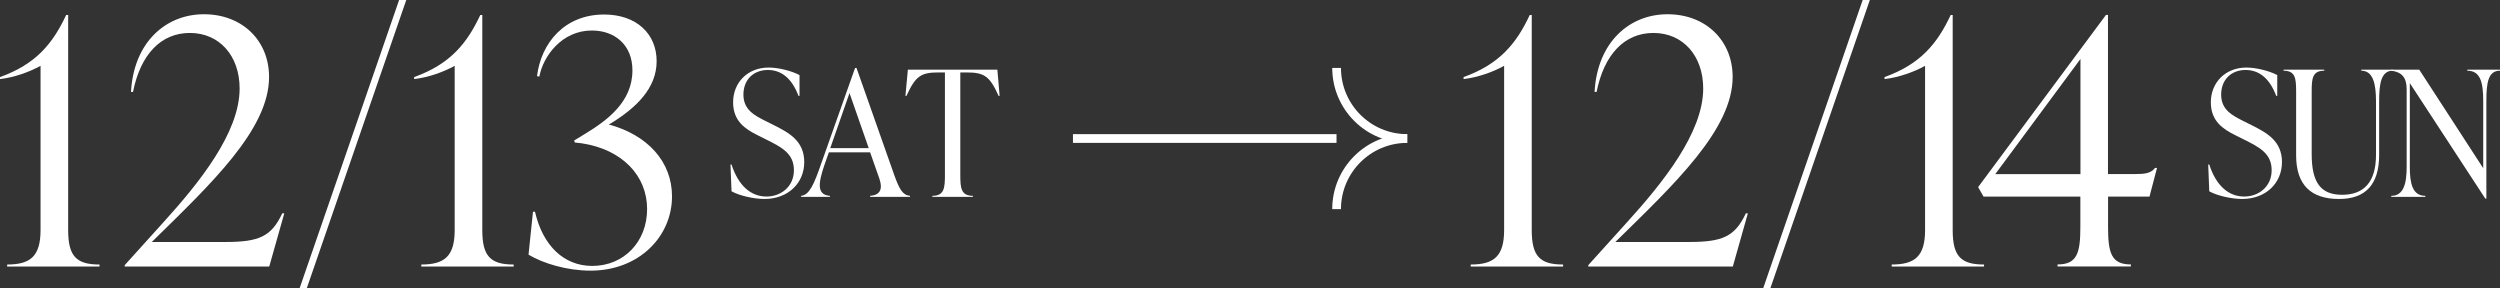
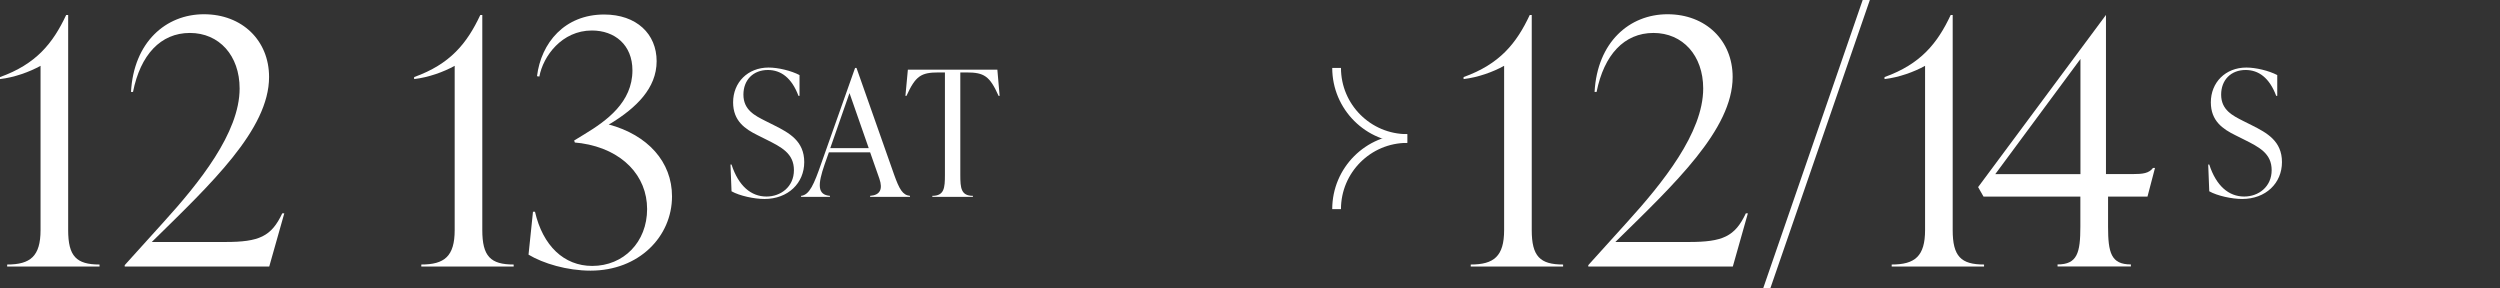
<svg xmlns="http://www.w3.org/2000/svg" id="_レイヤー_1" data-name="レイヤー 1" viewBox="0 0 286.08 33">
  <rect x="0" y="0" width="286.08" height="33" fill="#333333" stroke="none" />
  <defs>
    <style>
      .cls-1 {
        fill: none;
        stroke: #fff;
        stroke-miterlimit: 10;
      }

      .cls-2 {
        fill: #fff;
      }
    </style>
  </defs>
  <g>
    <g>
      <path class="cls-2" d="M175.28,26.33c0,3,.94,3.94,3.59,3.94v.23h-10.57v-.23c2.65,0,3.82-.94,3.82-3.94V7.53c-1.25.7-3,1.33-4.64,1.52v-.23c4.13-1.48,6.05-3.86,7.57-7.1h.23v24.61Z" />
      <path class="cls-2" d="M200.01,24.42l-1.72,6.08h-16.54v-.16l4.41-4.88c4.1-4.52,8.74-10.26,8.74-15.33,0-3.78-2.34-6.36-5.69-6.36s-5.66,2.5-6.51,6.75h-.23c.31-5.69,3.98-8.89,8.35-8.89s7.45,3,7.45,7.18c0,6.01-6.67,12.25-13.3,18.76l-.12.12h8.42c3.86,0,5.26-.62,6.51-3.28h.23Z" />
      <path class="cls-2" d="M201.76,33L213.15,0h.82l-11.39,33h-.82Z" />
      <path class="cls-2" d="M223.45,26.33c0,3,.94,3.94,3.59,3.94v.23h-10.57v-.23c2.65,0,3.82-.94,3.82-3.94V7.53c-1.25.7-3,1.33-4.64,1.52v-.23c4.13-1.48,6.05-3.86,7.57-7.1h.23v24.61Z" />
-       <path class="cls-2" d="M245.99,22.5h-4.76v3.43c0,3,.35,4.33,2.61,4.33v.23h-8.39v-.23c2.26,0,2.61-1.33,2.61-4.33v-3.43h-11.08l-.62-1.09,14.63-19.7h.23v18.21h3.04c1.17,0,1.87-.08,2.34-.7h.23l-.86,3.28ZM228.32,19.93h9.75V6.75l-9.75,13.18Z" />
+       <path class="cls-2" d="M245.99,22.5h-4.76v3.43c0,3,.35,4.33,2.61,4.33v.23h-8.39v-.23c2.26,0,2.61-1.33,2.61-4.33v-3.43h-11.08l-.62-1.09,14.63-19.7v18.21h3.04c1.17,0,1.87-.08,2.34-.7h.23l-.86,3.28ZM228.32,19.93h9.75V6.75l-9.75,13.18Z" />
    </g>
    <g>
      <path class="cls-2" d="M252.81,21.89l-.12-3.06h.12c.8,2.46,2.24,3.66,4,3.66,1.62,0,3.14-1.1,3.14-3.02s-1.44-2.64-3.16-3.5l-1-.5c-1.42-.7-2.8-1.62-2.8-3.76,0-2.28,1.68-3.98,4.06-3.98,1.1,0,2.58.36,3.54.86v2.38h-.12c-.78-2.08-2.02-2.96-3.5-2.96-1.68,0-2.8,1.14-2.8,2.82,0,1.76,1.32,2.4,2.5,3l1,.5c1.76.88,3.46,1.82,3.46,4.22s-1.84,4.22-4.56,4.22c-1.16,0-2.84-.36-3.76-.88Z" />
-       <path class="cls-2" d="M262.75,17.77v-7.3c0-1.48-.08-2.38-1.44-2.38v-.12h4.66v.12c-1.36,0-1.44.9-1.44,2.38v7.16c0,3.24,1.02,4.66,3.48,4.66s3.88-1.42,3.88-4.56v-6.14c0-1.96-.32-3.5-1.68-3.5v-.12h3.6v.12c-1.36,0-1.56,1.54-1.56,3.5v6.14c0,3.38-1.56,5.04-4.58,5.04-3.2,0-4.92-1.58-4.92-5Z" />
-       <path class="cls-2" d="M282.34,7.97h3.74v.12c-1.36,0-1.56,1.38-1.56,3.5v11.14h-.12l-8.64-13.22v9.6c0,1.92.32,3.3,1.78,3.3v.12h-3.9v-.12c1.4,0,1.76-1.38,1.76-3.3v-8.88c0-1.38-.56-1.98-1.76-2.14v-.12h3.2l7.32,11.28v-7.66c0-2.12-.3-3.5-1.82-3.5v-.12Z" />
    </g>
  </g>
  <g>
    <g>
      <path class="cls-2" d="M7.8,26.33c0,3,.94,3.94,3.59,3.94v.23H.82v-.23c2.65,0,3.82-.94,3.82-3.94V7.53c-1.25.7-3,1.33-4.64,1.52v-.23c4.13-1.48,6.05-3.86,7.57-7.1h.23v24.61Z" />
      <path class="cls-2" d="M32.53,24.42l-1.72,6.08H14.27v-.16l4.41-4.88c4.1-4.52,8.74-10.26,8.74-15.33,0-3.78-2.34-6.36-5.69-6.36s-5.66,2.5-6.51,6.75h-.23c.31-5.69,3.98-8.89,8.35-8.89s7.45,3,7.45,7.18c0,6.01-6.67,12.25-13.3,18.76l-.12.12h8.42c3.86,0,5.26-.62,6.51-3.28h.23Z" />
-       <path class="cls-2" d="M34.28,33L45.67,0h.82l-11.39,33h-.82Z" />
      <path class="cls-2" d="M55.19,26.33c0,3,.94,3.94,3.59,3.94v.23h-10.57v-.23c2.65,0,3.82-.94,3.82-3.94V7.53c-1.25.7-3,1.33-4.64,1.52v-.23c4.13-1.48,6.05-3.86,7.57-7.1h.23v24.61Z" />
      <path class="cls-2" d="M69.65,14.24c4.49,1.21,7.25,4.29,7.25,8.23,0,4.6-3.78,8.5-9.32,8.5-2.69,0-5.42-.82-7.1-1.83l.51-4.91h.23c.9,3.9,3.32,6.2,6.55,6.2,3.59,0,6.28-2.73,6.28-6.51s-2.81-6.83-7.53-7.53l-.74-.08-.08-.23,1.21-.74c2.5-1.52,5.46-3.63,5.46-7.29,0-2.92-2.03-4.56-4.64-4.56-3.43,0-5.58,2.93-6.01,5.27l-.27-.04c.47-3.82,3.16-7.06,7.68-7.06,3.71,0,6.01,2.22,6.01,5.34s-2.38,5.34-5.15,7.06l-.35.19Z" />
    </g>
    <g>
      <path class="cls-2" d="M83.71,21.89l-.12-3.06h.12c.8,2.46,2.24,3.66,4,3.66,1.62,0,3.14-1.1,3.14-3.02s-1.44-2.64-3.16-3.5l-1-.5c-1.42-.7-2.8-1.62-2.8-3.76,0-2.28,1.68-3.98,4.06-3.98,1.1,0,2.58.36,3.54.86v2.38h-.12c-.78-2.08-2.02-2.96-3.5-2.96-1.68,0-2.8,1.14-2.8,2.82,0,1.76,1.32,2.4,2.5,3l1,.5c1.76.88,3.46,1.82,3.46,4.22s-1.84,4.22-4.56,4.22c-1.16,0-2.84-.36-3.76-.88Z" />
      <path class="cls-2" d="M102.31,19.97c.6,1.68.98,2.36,1.82,2.44v.12h-4.56v-.12c1.12-.08,1.48-.74,1.06-1.96l-1.06-3.02h-4.72l-.48,1.36c-.82,2.36-.84,3.5.6,3.62v.12h-3.3v-.12c.96-.1,1.48-1.32,2.32-3.74l3.86-10.9h.16l4.3,12.2ZM95.01,16.95h4.4l-2.2-6.3-2.2,6.3Z" />
      <path class="cls-2" d="M114.39,10.97h-.12c-1.02-2.28-1.66-2.68-3.68-2.68h-.7v11.74c0,1.48.08,2.38,1.44,2.38v.12h-4.64v-.12c1.36,0,1.44-.9,1.44-2.38v-11.74h-.72c-2.02,0-2.64.4-3.68,2.68h-.12l.28-3h10.24l.26,3Z" />
    </g>
  </g>
  <g>
-     <line class="cls-1" x1="152.94" y1="15.85" x2="122.78" y2="15.85" />
    <path class="cls-1" d="M161.03,15.85c-4.46,0-8.08-3.62-8.08-8.08" />
    <path class="cls-1" d="M161.03,15.85c-4.46,0-8.08,3.62-8.08,8.08" />
  </g>
</svg>